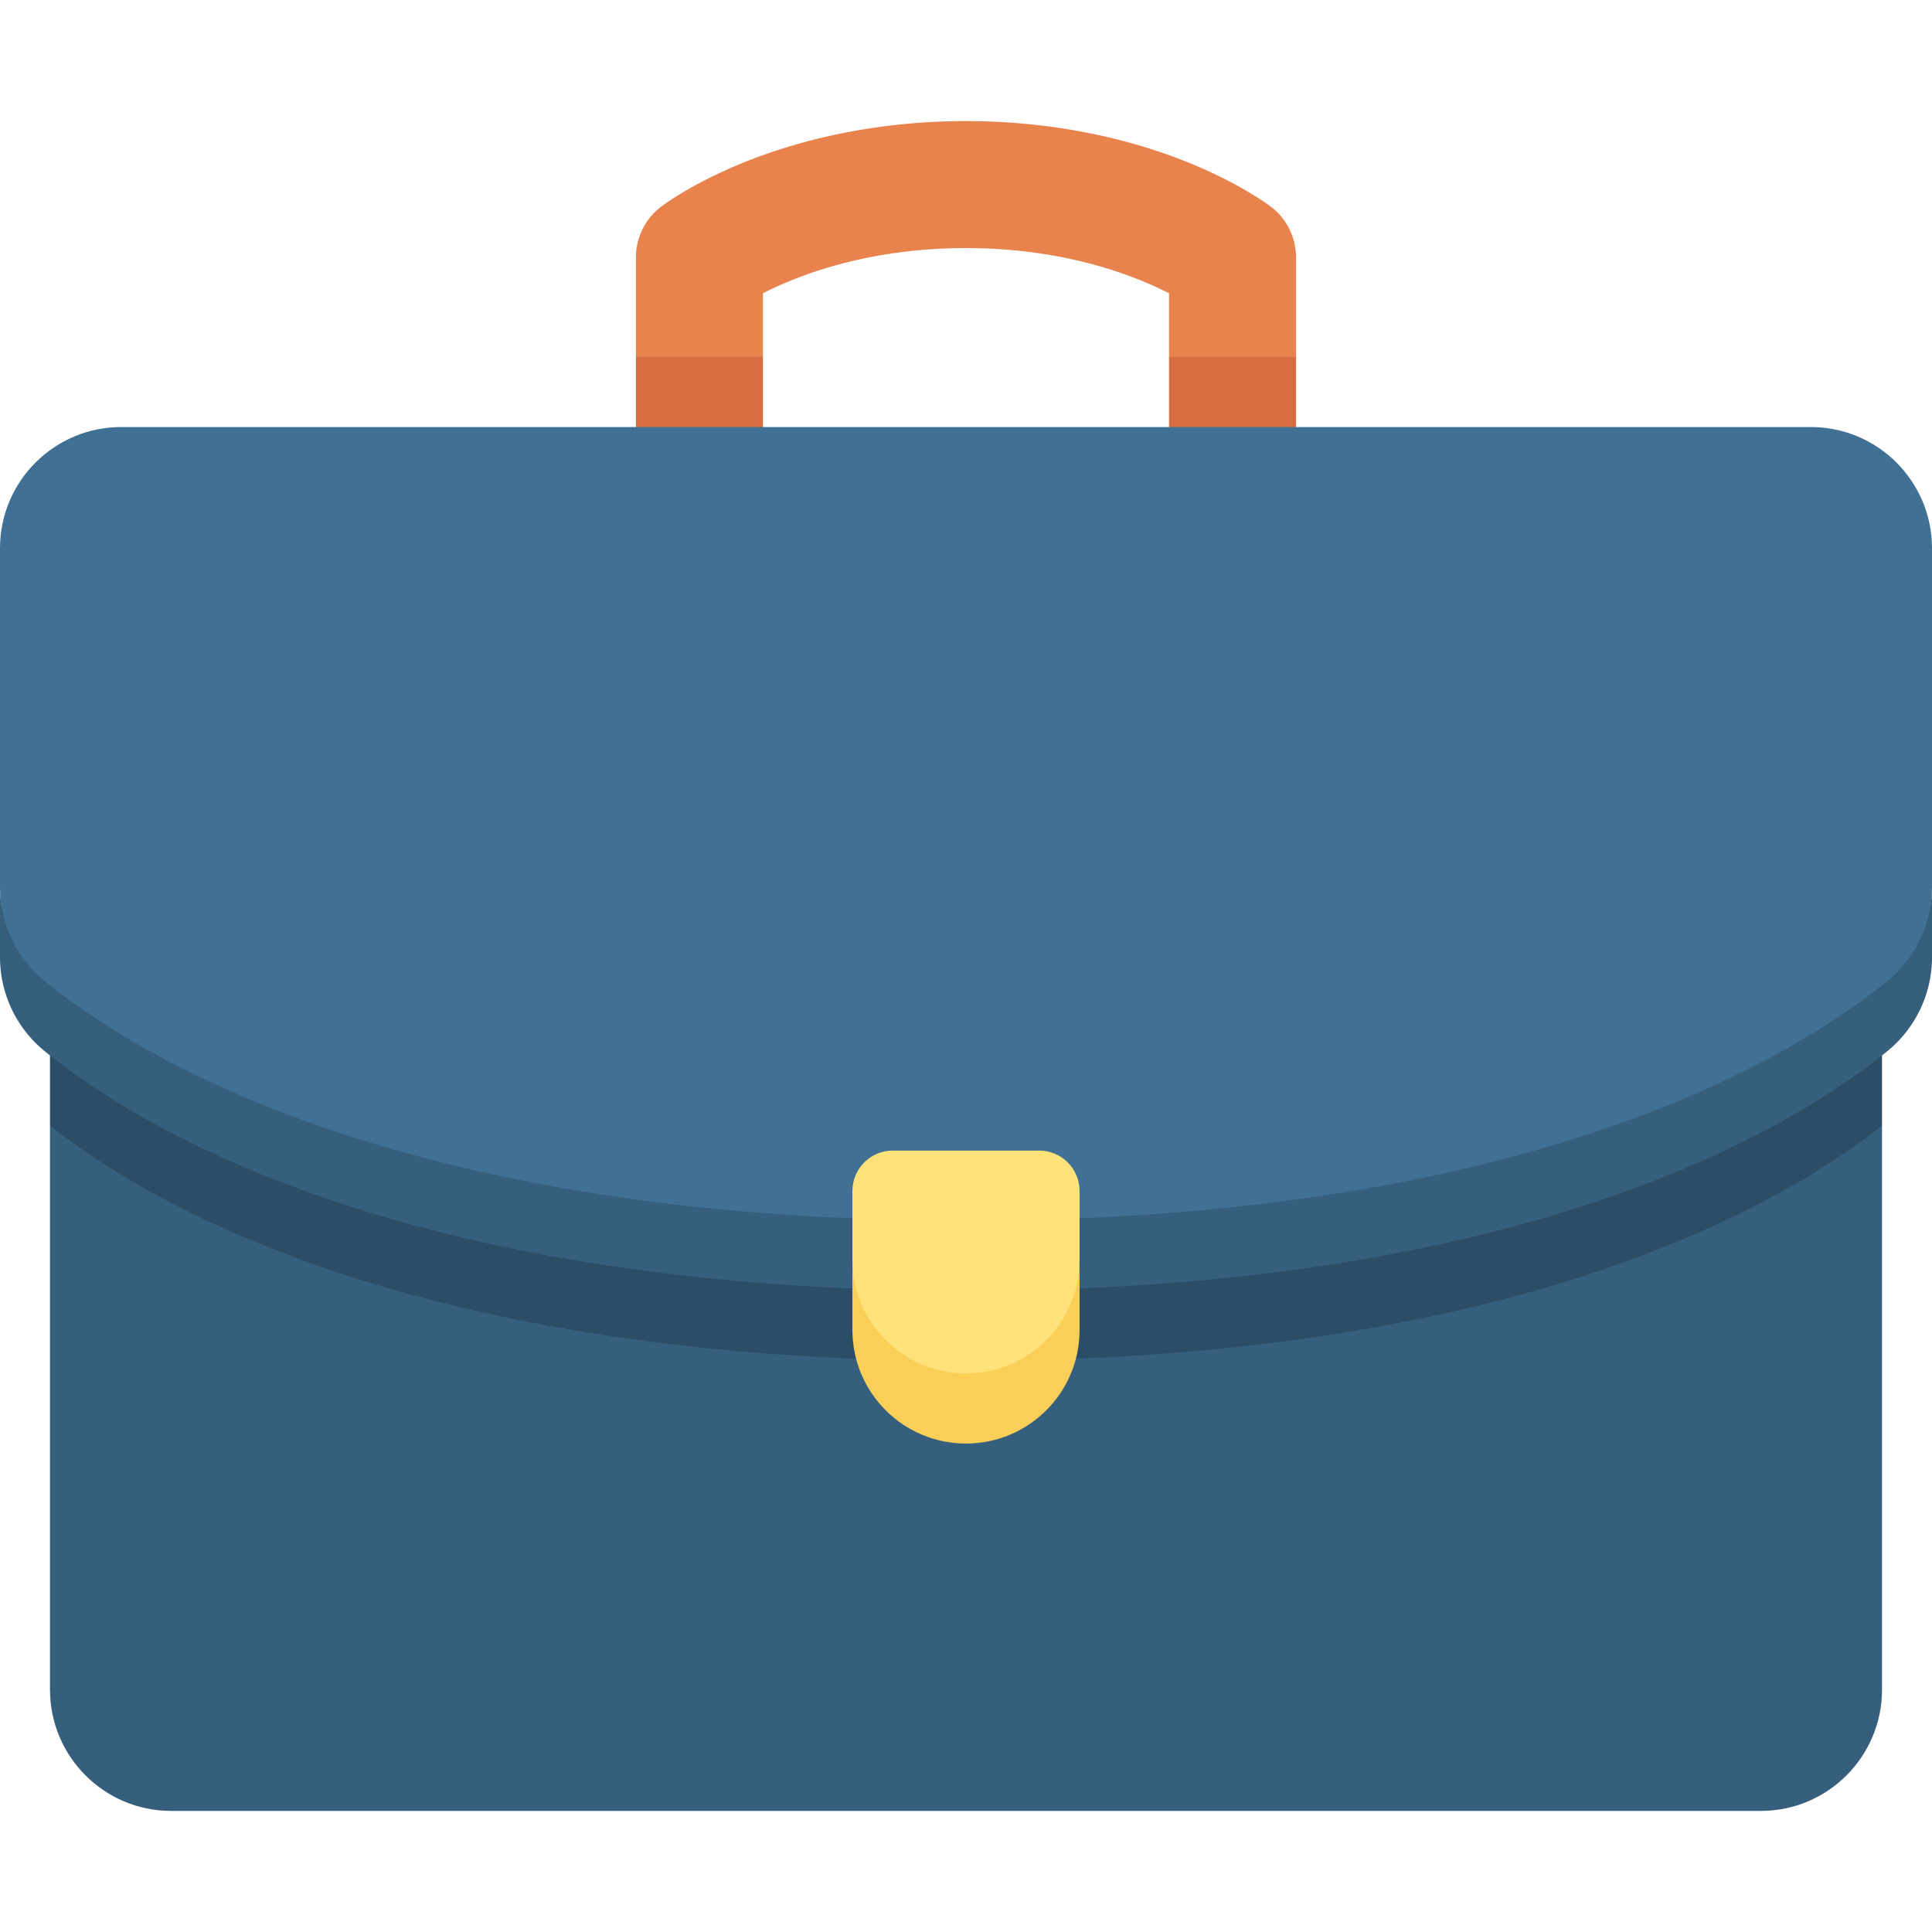
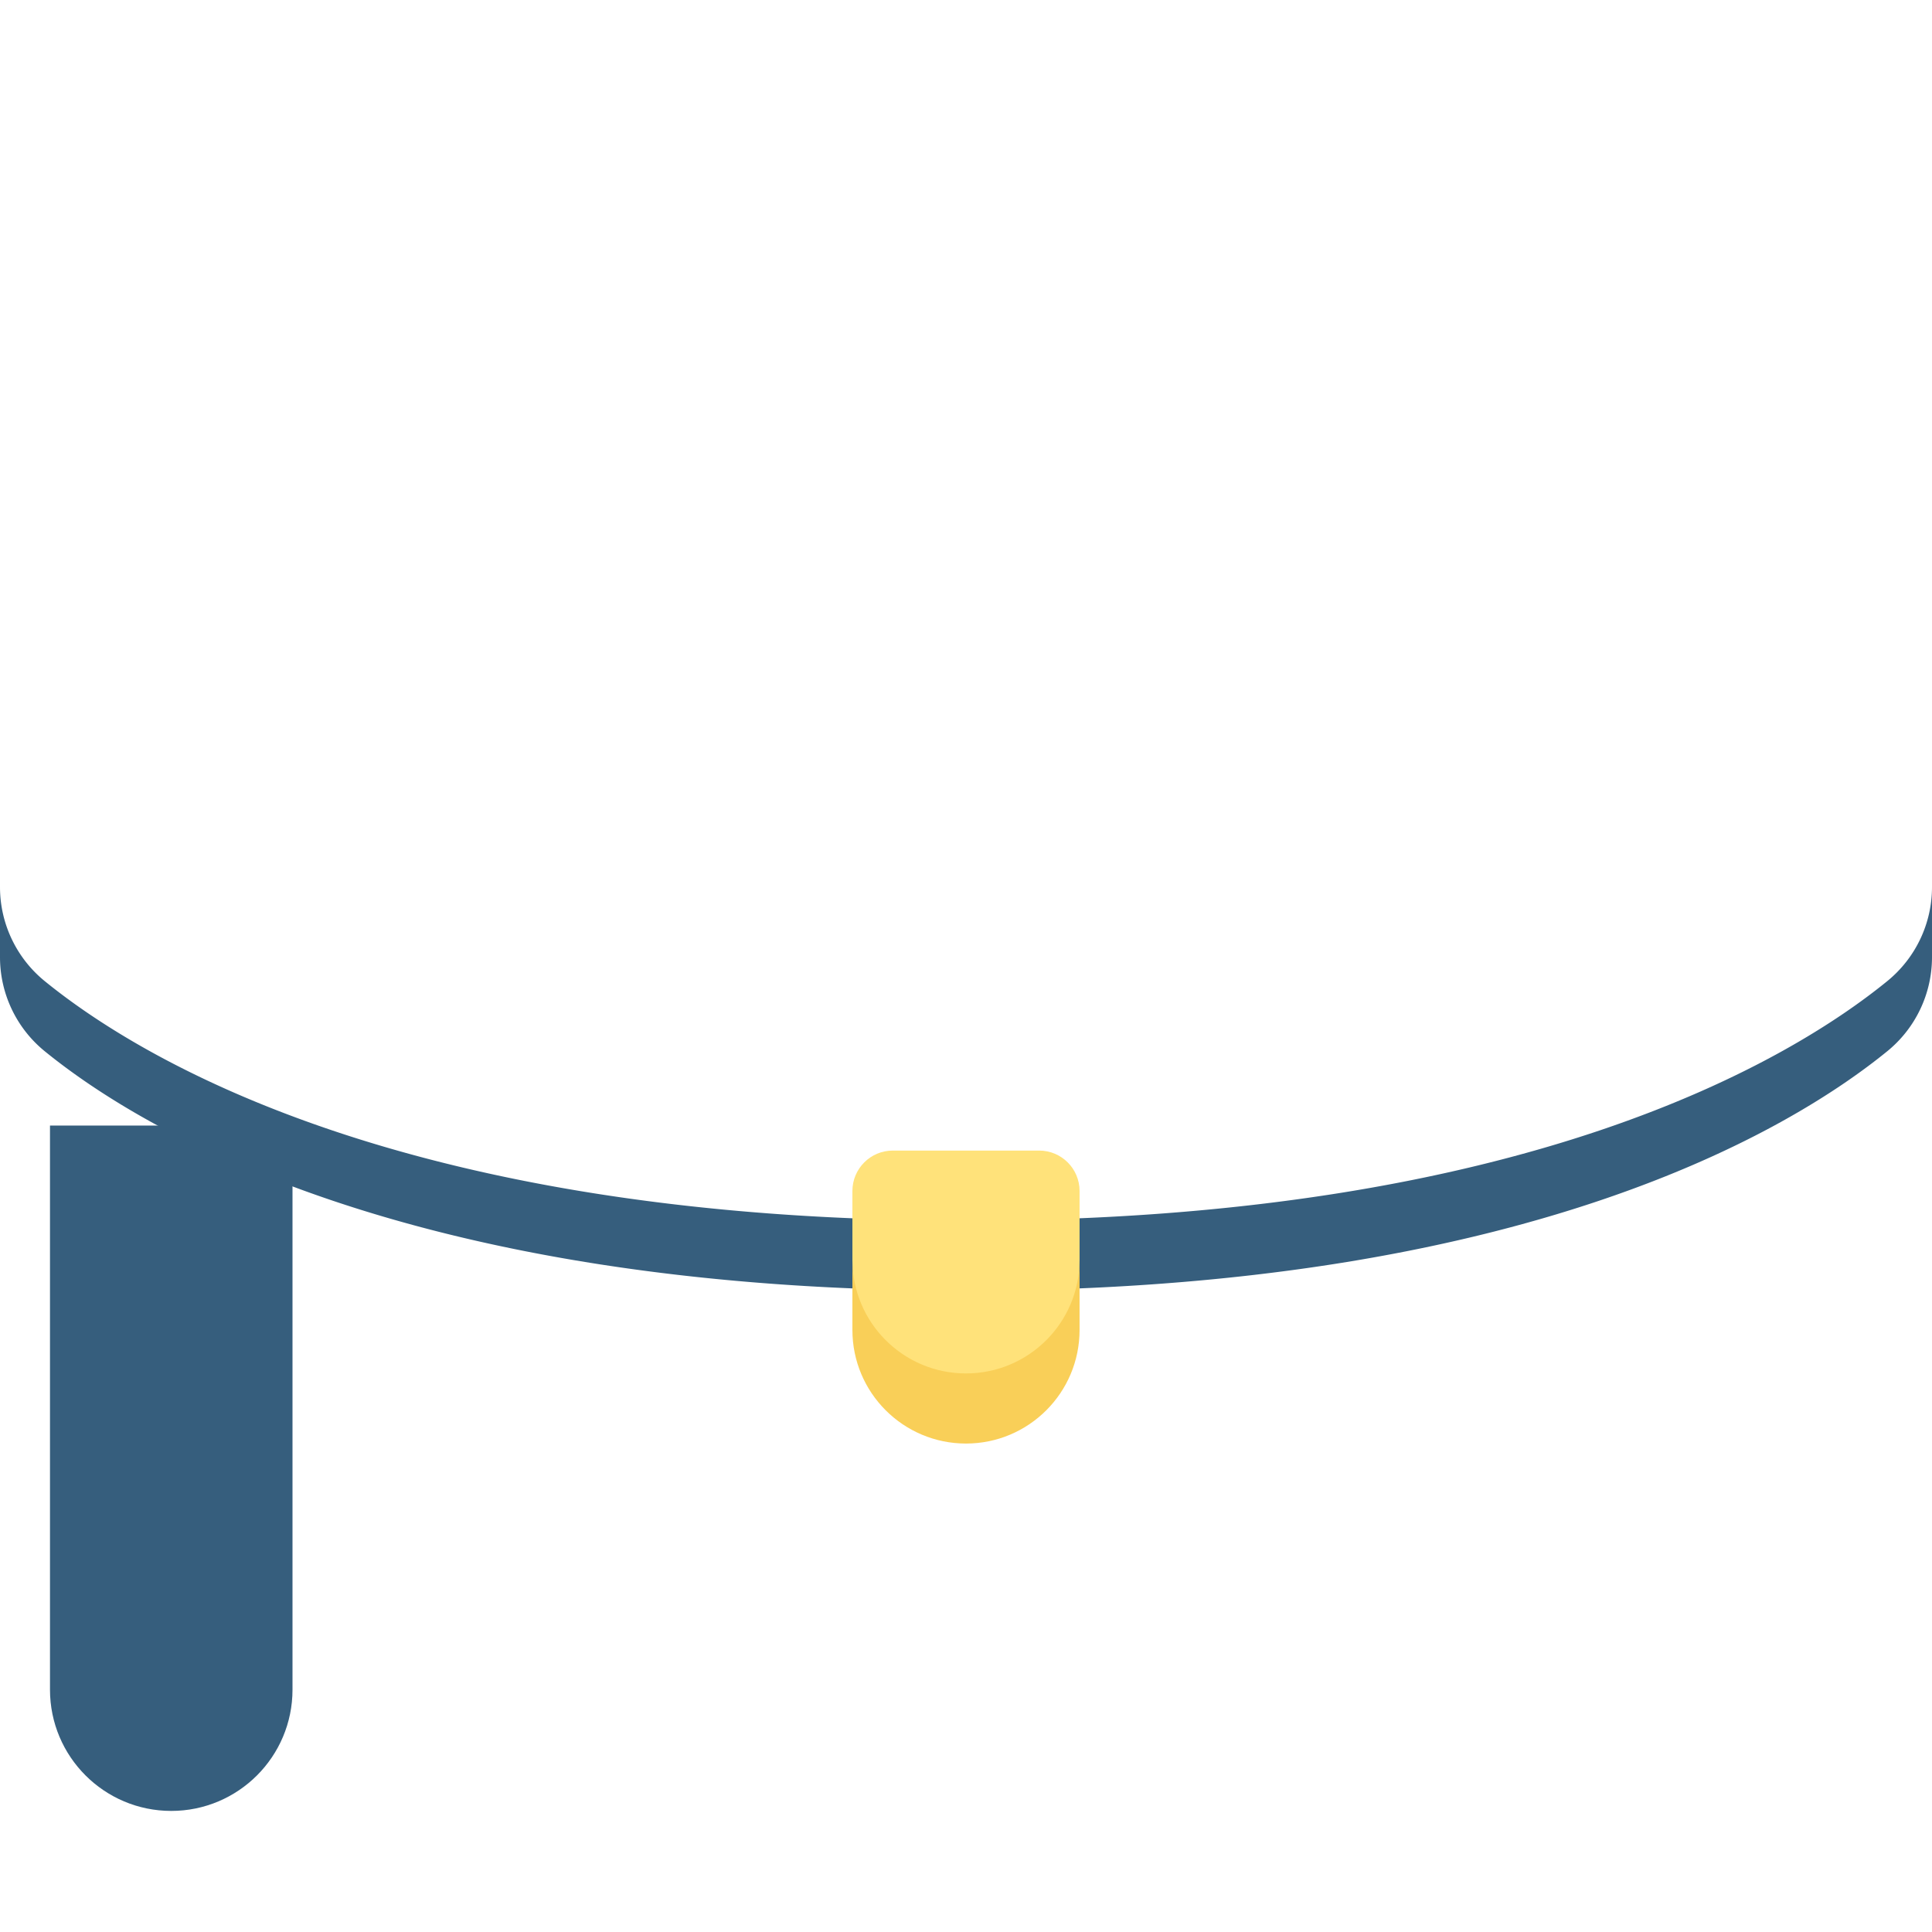
<svg xmlns="http://www.w3.org/2000/svg" height="512" width="512">
-   <path d="M336.835 54.806c-.831-.634-8.527-6.359-22.236-11.868-17.661-7.098-37.926-10.85-58.603-10.85s-40.941 3.752-58.604 10.85c-13.708 5.509-21.404 11.234-22.236 11.869a16.829 16.829 0 00-6.624 13.381v26.401l16.827 9 16.828-9V77.717c9.235-4.713 27.703-11.975 53.808-11.975 26.106 0 44.573 7.262 53.808 11.975v16.871l16.827 9 16.828-9v-26.4a16.82 16.82 0 00-6.623-13.382z" fill="#e8834d" />
-   <path d="M168.533 94.589v18.58l16.828 9 16.828-9v-18.58zm174.927 0h-33.655v18.58l16.828 9 16.827-9z" fill="#d66e41" />
-   <path d="M13.247 298.286v149.492c0 17.747 14.387 32.134 32.134 32.134h421.238c17.747 0 32.134-14.387 32.134-32.134V298.286z" fill="#365e7d" />
-   <path d="M13.247 279.706v18.581C39.943 319.483 110.499 360.63 256 360.63s216.057-41.147 242.753-62.344v-18.581H13.247z" fill="#2b4d66" />
-   <path d="M11.852 269.005c25.585 20.83 96.043 63.464 244.148 63.464s218.562-42.634 244.148-63.464c7.5-6.106 11.852-24.256 11.852-33.927v-89.775c0-17.747-14.387-32.134-32.134-32.134H32.134C14.387 113.169 0 127.556 0 145.303v89.775c0 9.671 4.352 27.821 11.852 33.927z" fill="#407093" />
+   <path d="M13.247 298.286v149.492c0 17.747 14.387 32.134 32.134 32.134c17.747 0 32.134-14.387 32.134-32.134V298.286z" fill="#365e7d" />
  <path d="M500.148 260.005c-25.585 20.83-96.043 63.464-244.148 63.464S37.438 280.834 11.852 260.005A32.137 32.137 0 010 235.078v18.581a32.137 32.137 0 0011.852 24.927C37.437 299.416 107.895 342.05 256 342.05s218.562-42.634 244.148-63.464A32.137 32.137 0 00512 253.659v-18.581a32.137 32.137 0 01-11.852 24.927z" fill="#365e7d" />
  <path d="M255.997 372.974c16.624 0 30.1-12.344 30.1-39.1v-18.25c0-5.916-4.796-10.711-10.711-10.711h-38.778c-5.916 0-10.711 4.796-10.711 10.711v18.253c-.001 26.753 13.476 39.097 30.1 39.097z" fill="#ffe27a" />
  <path d="M255.997 363.974c-16.624 0-30.1-13.476-30.1-30.1v18.581c0 16.624 13.476 30.1 30.1 30.1s30.1-13.476 30.1-30.1v-18.581c0 16.623-13.476 30.1-30.1 30.1z" fill="#f9cf58" />
</svg>